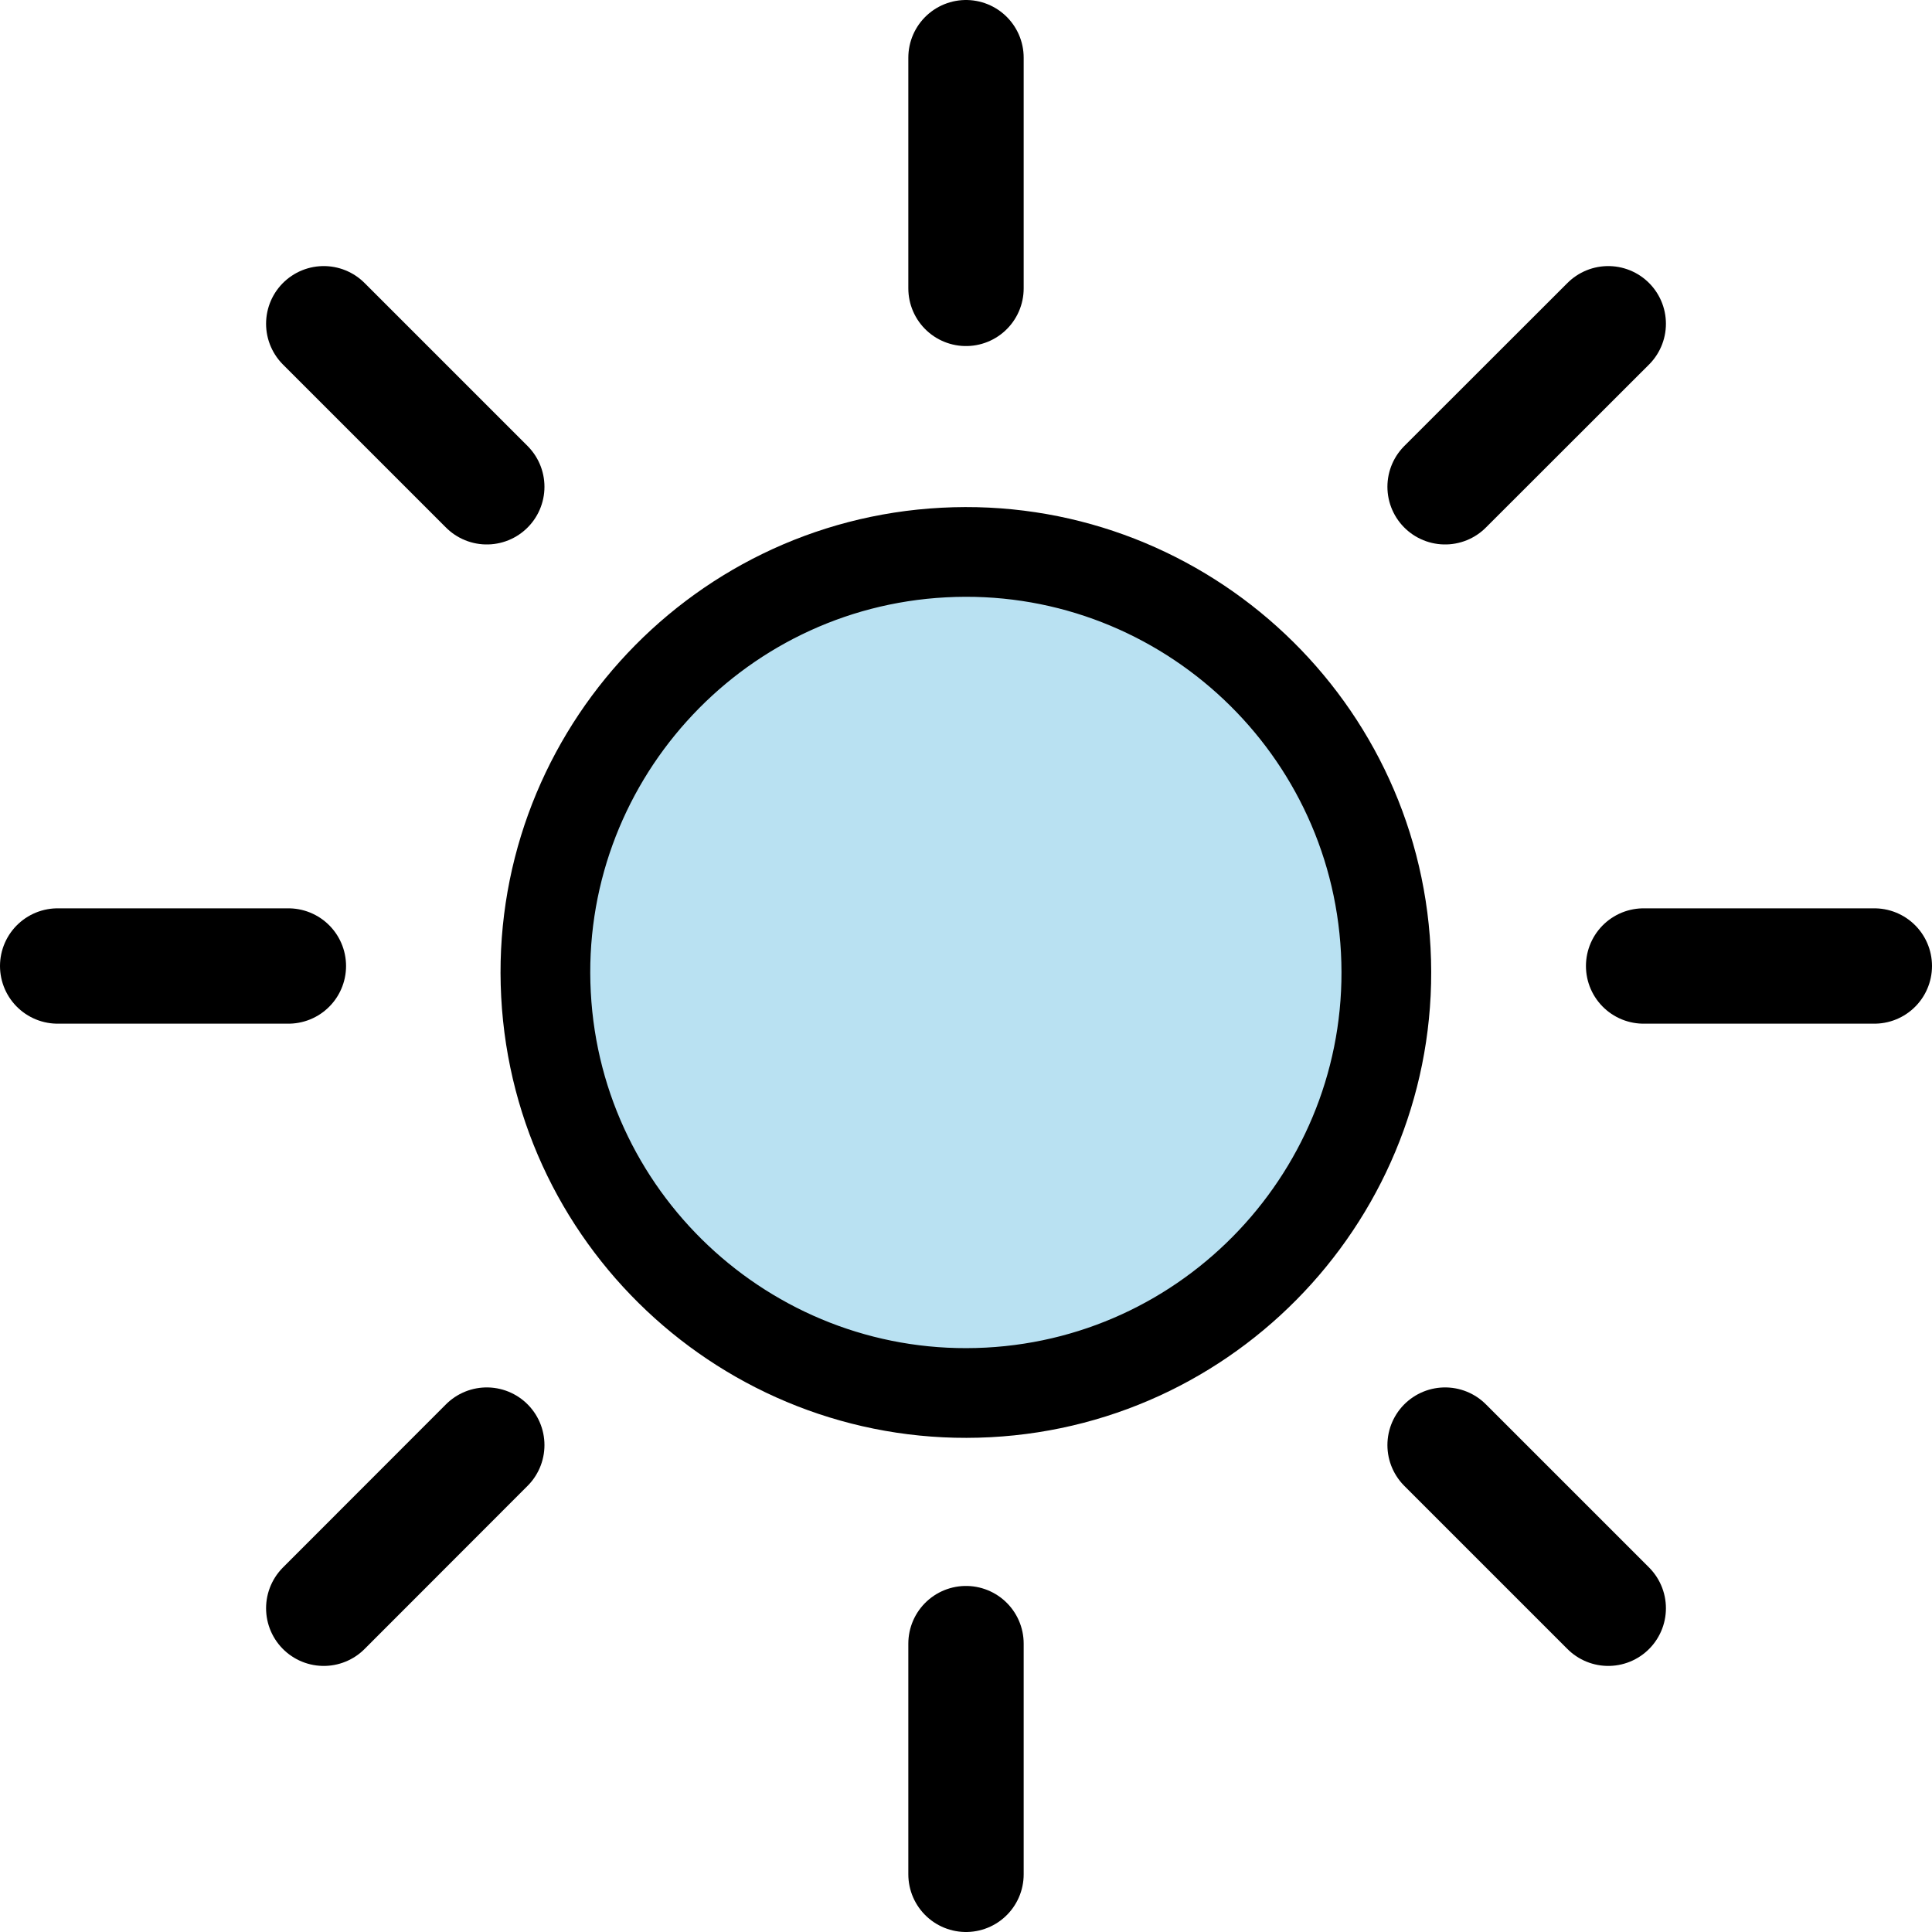
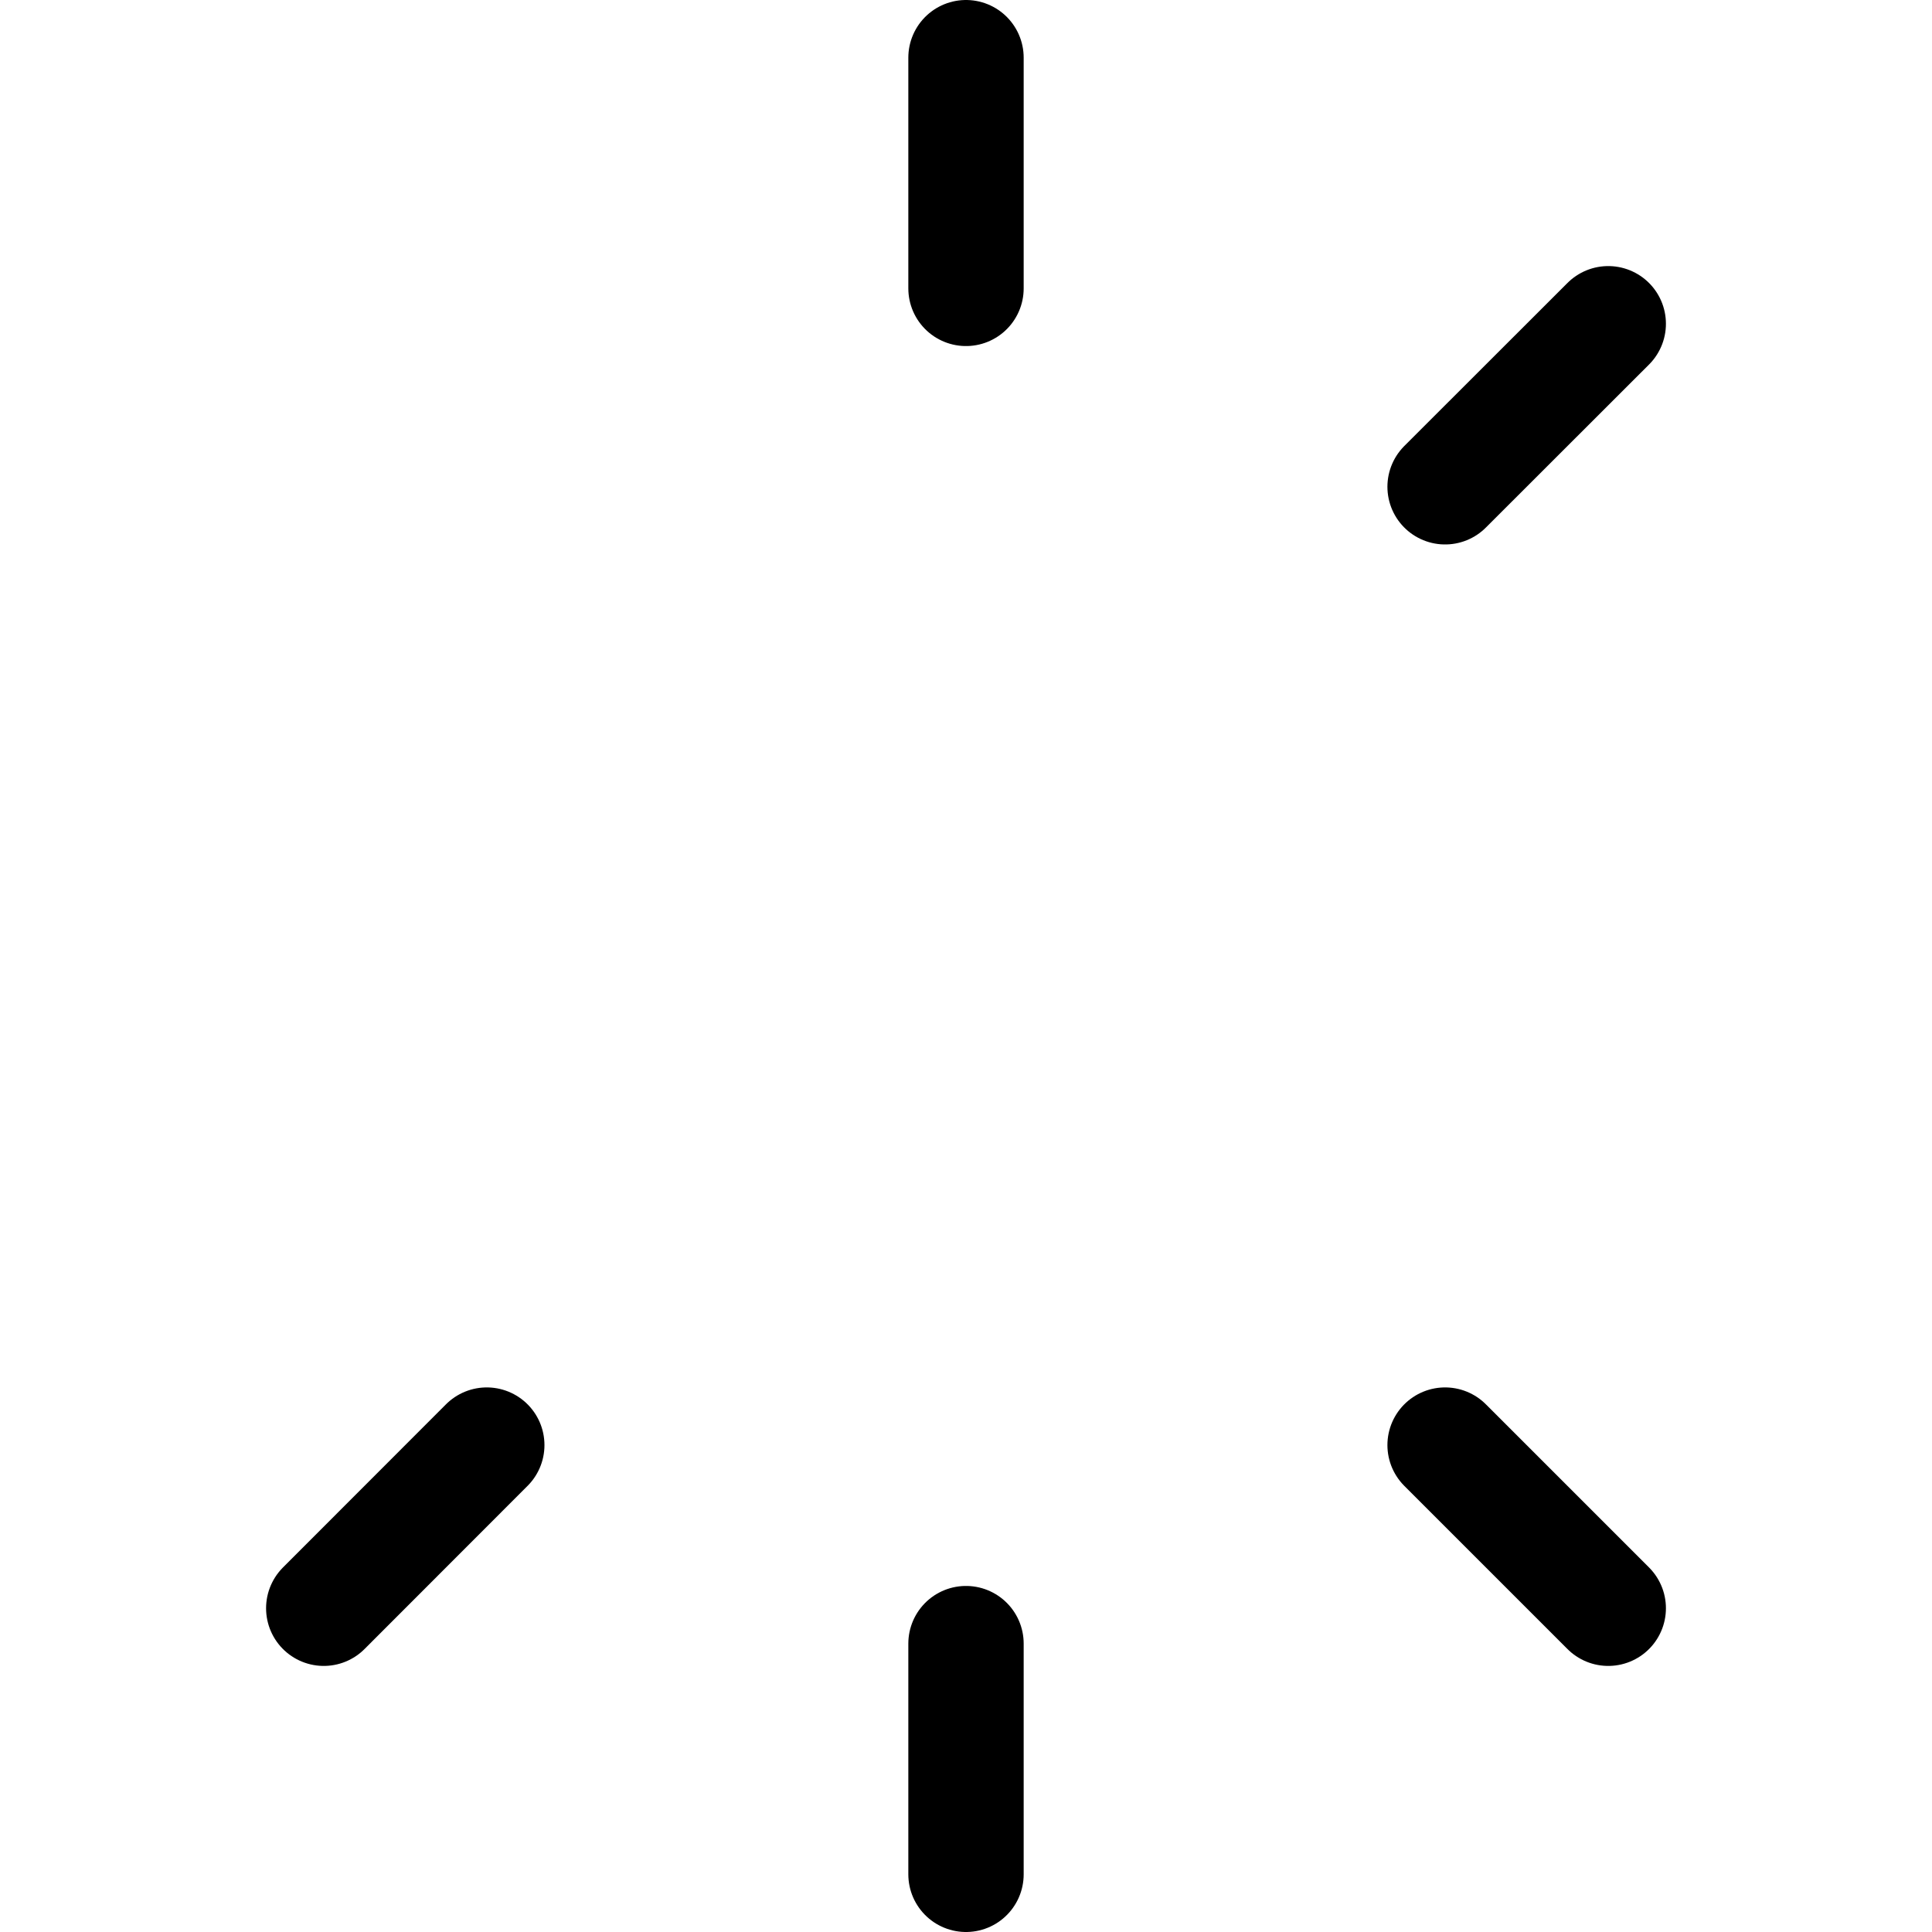
<svg xmlns="http://www.w3.org/2000/svg" id="Page-167" viewBox="0 0 150.74 150.74">
  <defs>
    <style>
      .cls-1 {
        fill: #b9e1f2;
        stroke-width: 7px;
      }

      .cls-1, .cls-2 {
        stroke: #000;
        stroke-linecap: round;
        stroke-linejoin: round;
      }

      .cls-2 {
        fill: none;
        stroke-width: 9px;
      }
    </style>
  </defs>
-   <path class="cls-1" d="m77.1,108.64c18.06-.95,31.98-16.43,31.02-34.5-.95-18.07-16.42-31.99-34.49-31.03-18.07.95-31.99,16.43-31.03,34.49.95,18.07,16.43,31.99,34.49,31.04h.01Z" />
  <line class="cls-2" x1="75.37" y1="4.5" x2="75.37" y2="22.5" />
  <line class="cls-2" x1="75.37" y1="128.24" x2="75.37" y2="146.24" />
-   <line class="cls-2" x1="4.5" y1="75.37" x2="22.5" y2="75.37" />
-   <line class="cls-2" x1="128.24" y1="75.37" x2="146.24" y2="75.37" />
-   <line class="cls-2" x1="25.26" y1="25.26" x2="37.98" y2="37.98" />
  <line class="cls-2" x1="112.75" y1="112.75" x2="125.48" y2="125.48" />
  <line class="cls-2" x1="25.26" y1="125.48" x2="37.98" y2="112.75" />
  <line class="cls-2" x1="112.75" y1="37.98" x2="125.48" y2="25.26" />
</svg>